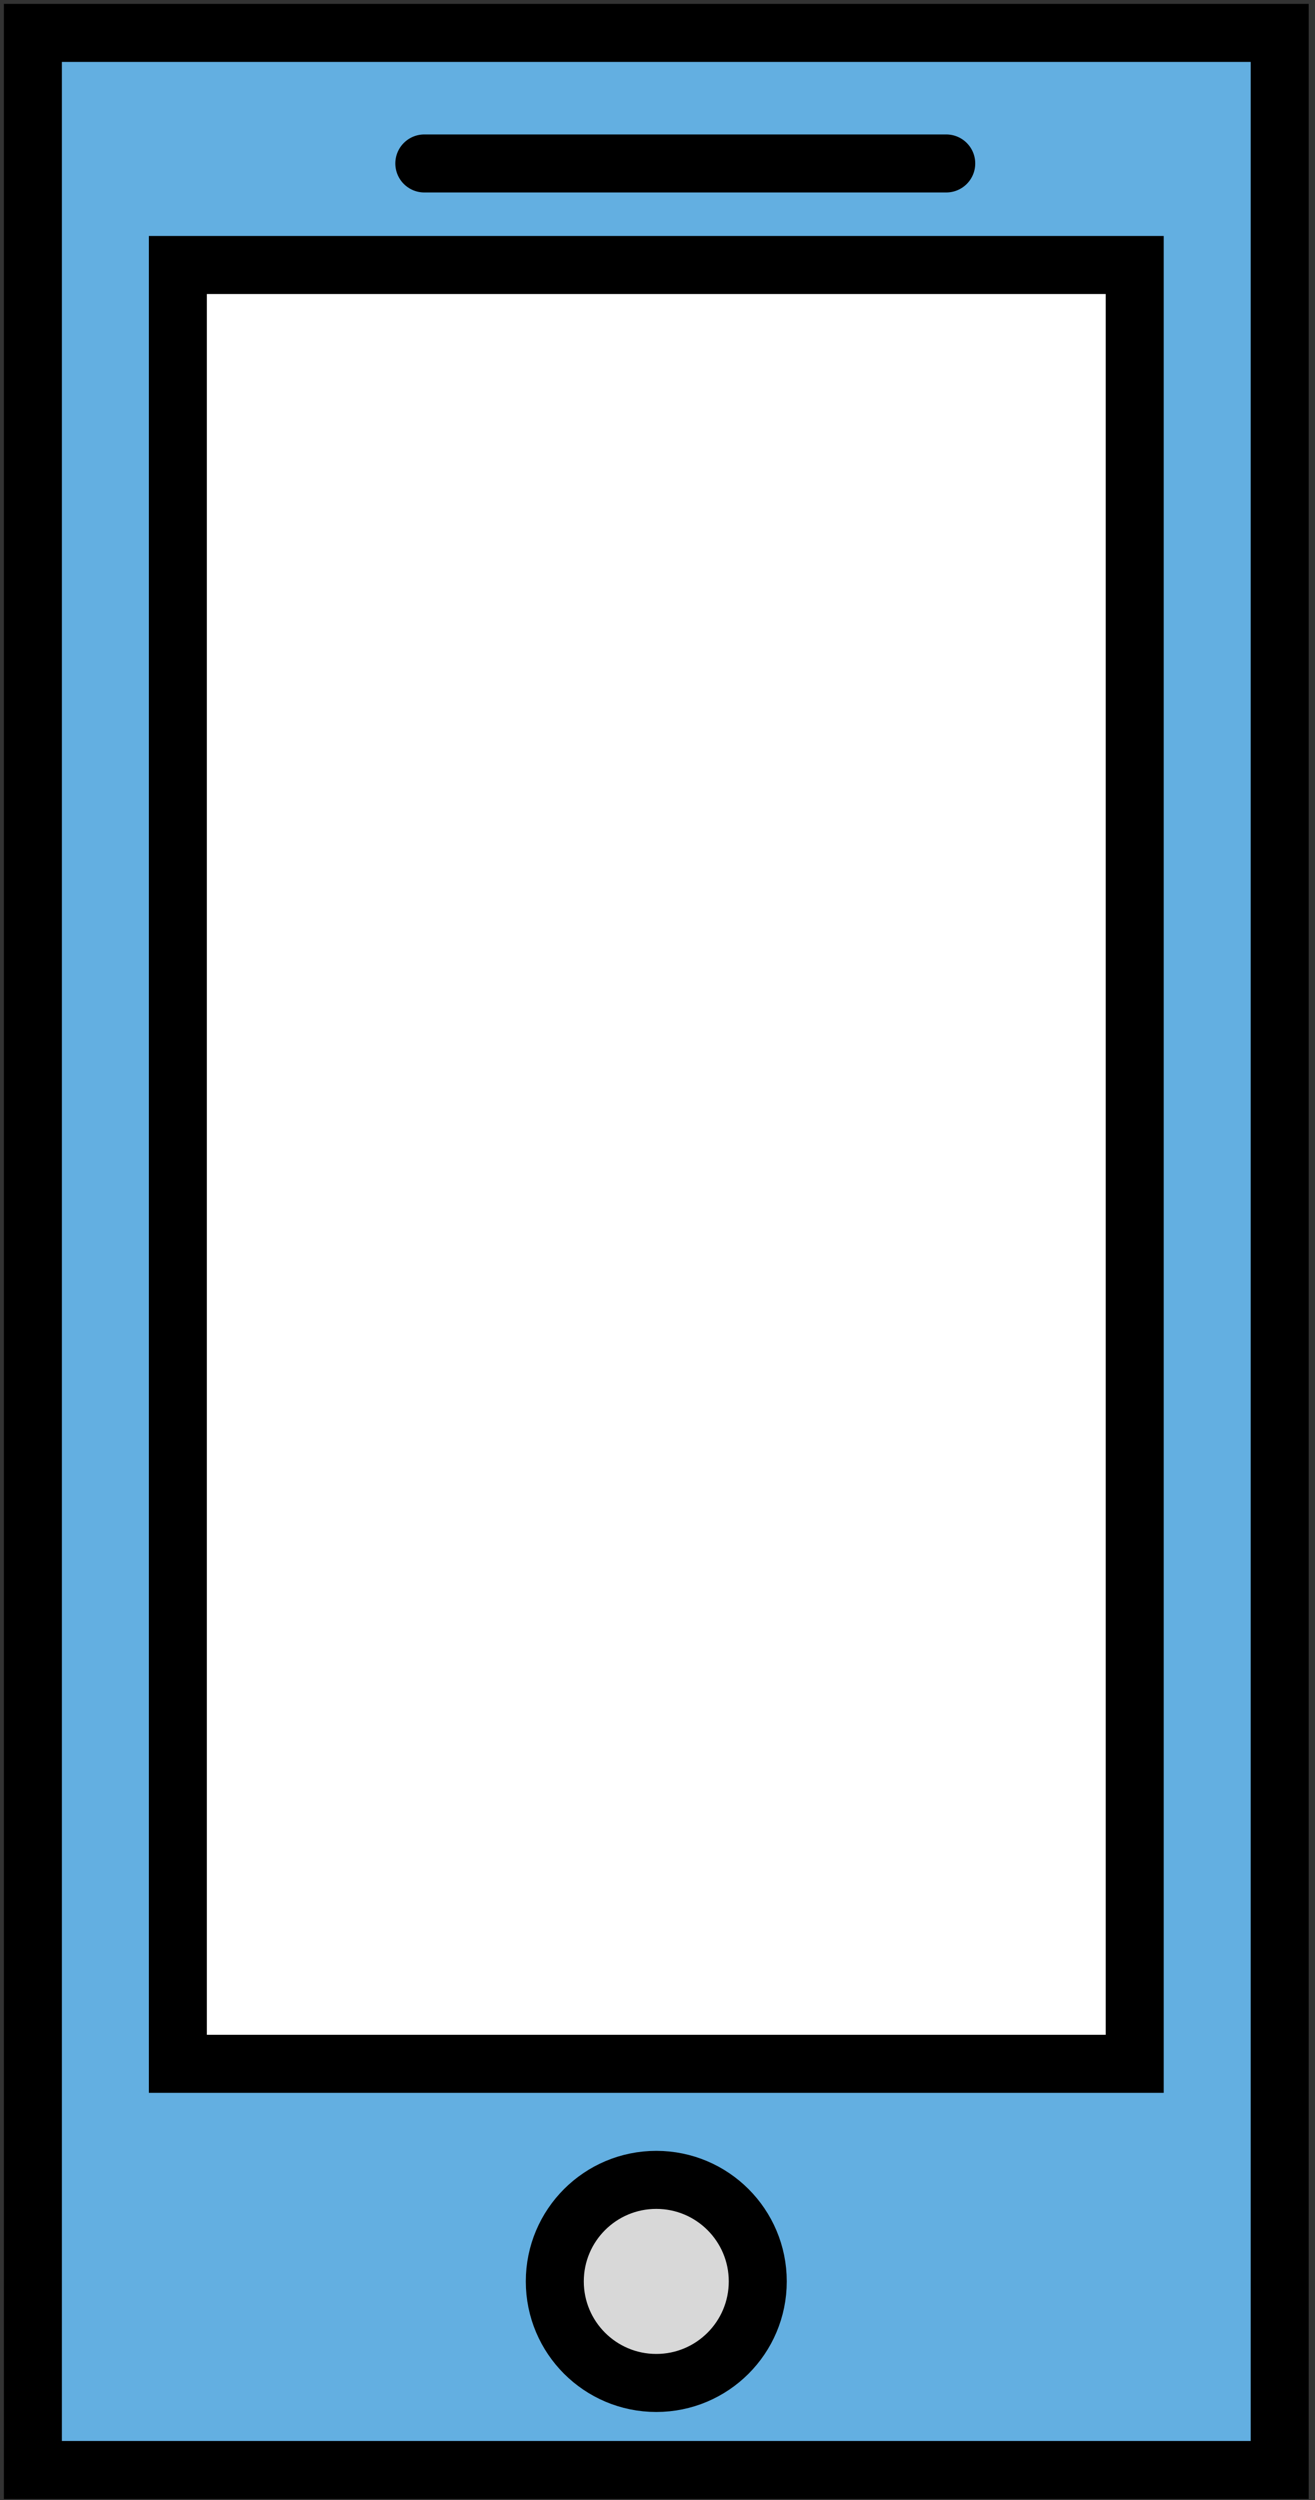
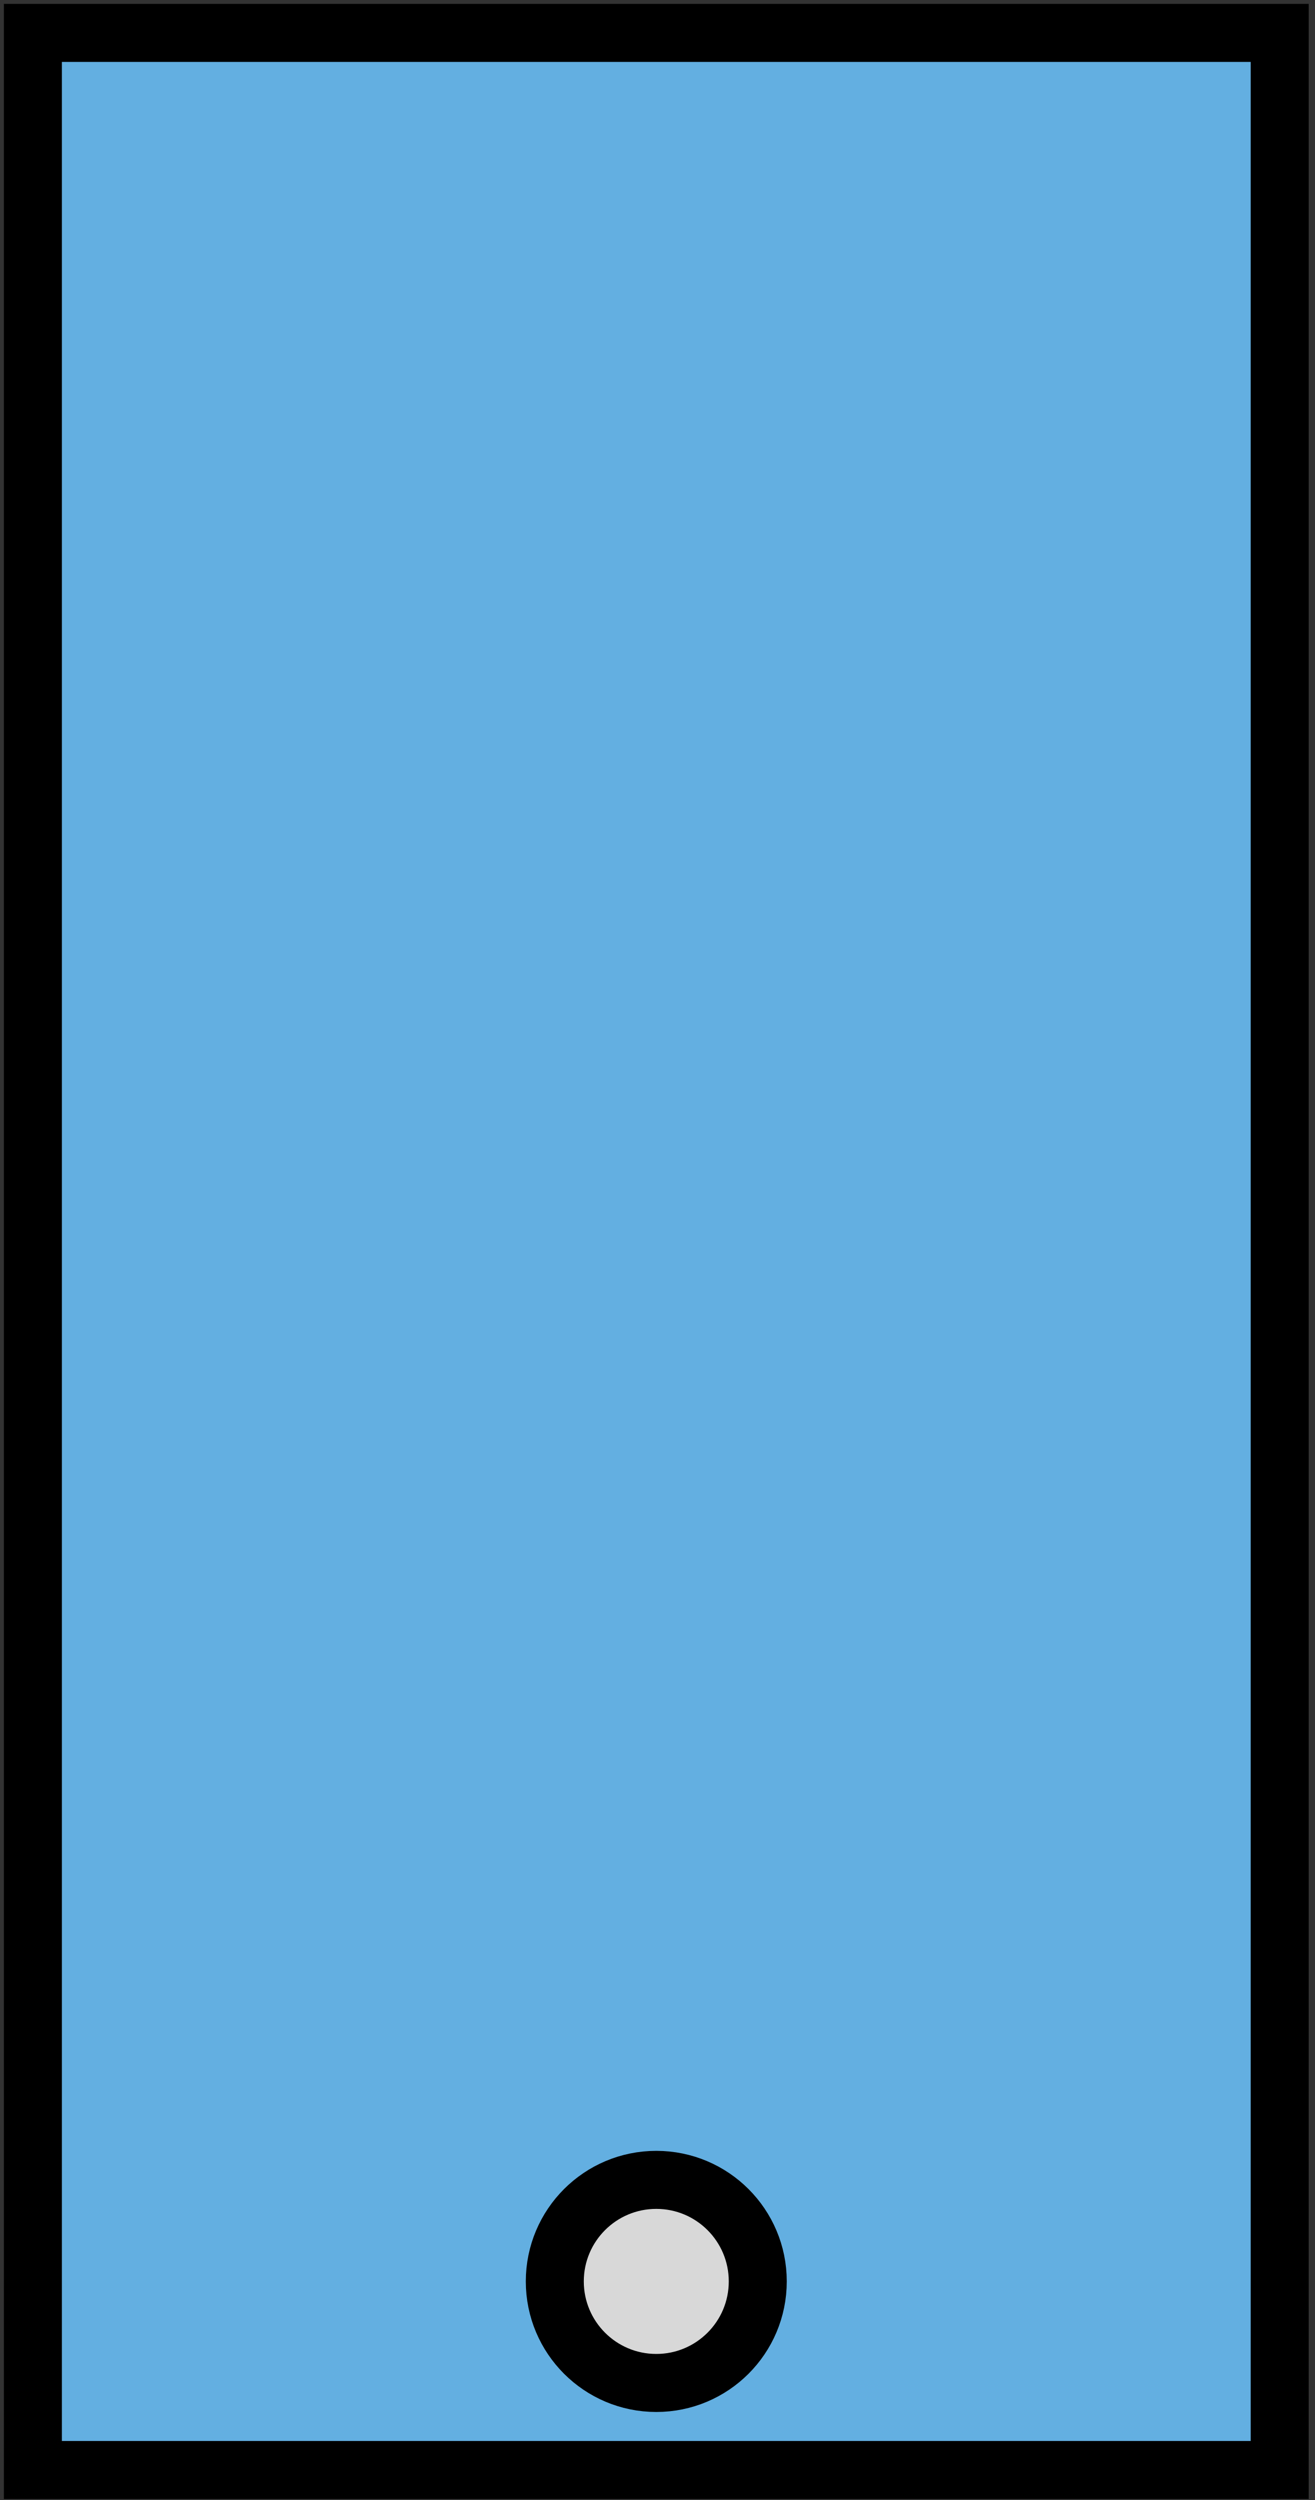
<svg xmlns="http://www.w3.org/2000/svg" width="40px" height="76px" viewBox="0 0 40 76" version="1.1">
  <rect x="0" y="0" width="40" height="76" fill="#333333" stroke="none" />
  <title>icon-moble-app</title>
  <desc>Created with Sketch.</desc>
  <g id="No-member-left-behind" stroke="none" stroke-width="1" fill="none" fill-rule="evenodd">
    <g id="other-icons" transform="translate(-364, -104)" stroke="#000000" stroke-width="1.764">
      <g id="icon-moble-app" transform="translate(365, 105)">
        <rect id="Rectangle" fill="#63AFE1" x="0" y="0" width="37.926" height="74.088" />
-         <rect id="Rectangle" fill="#FFFFFF" x="4.41" y="7.056" width="29.106" height="54.684" />
        <circle id="Oval" fill="#D8D8D8" cx="18.963" cy="68.355" r="3.087" />
-         <line x1="11.907" y1="3.969" x2="27.783" y2="3.969" id="Line" stroke-linecap="round" />
      </g>
    </g>
  </g>
</svg>